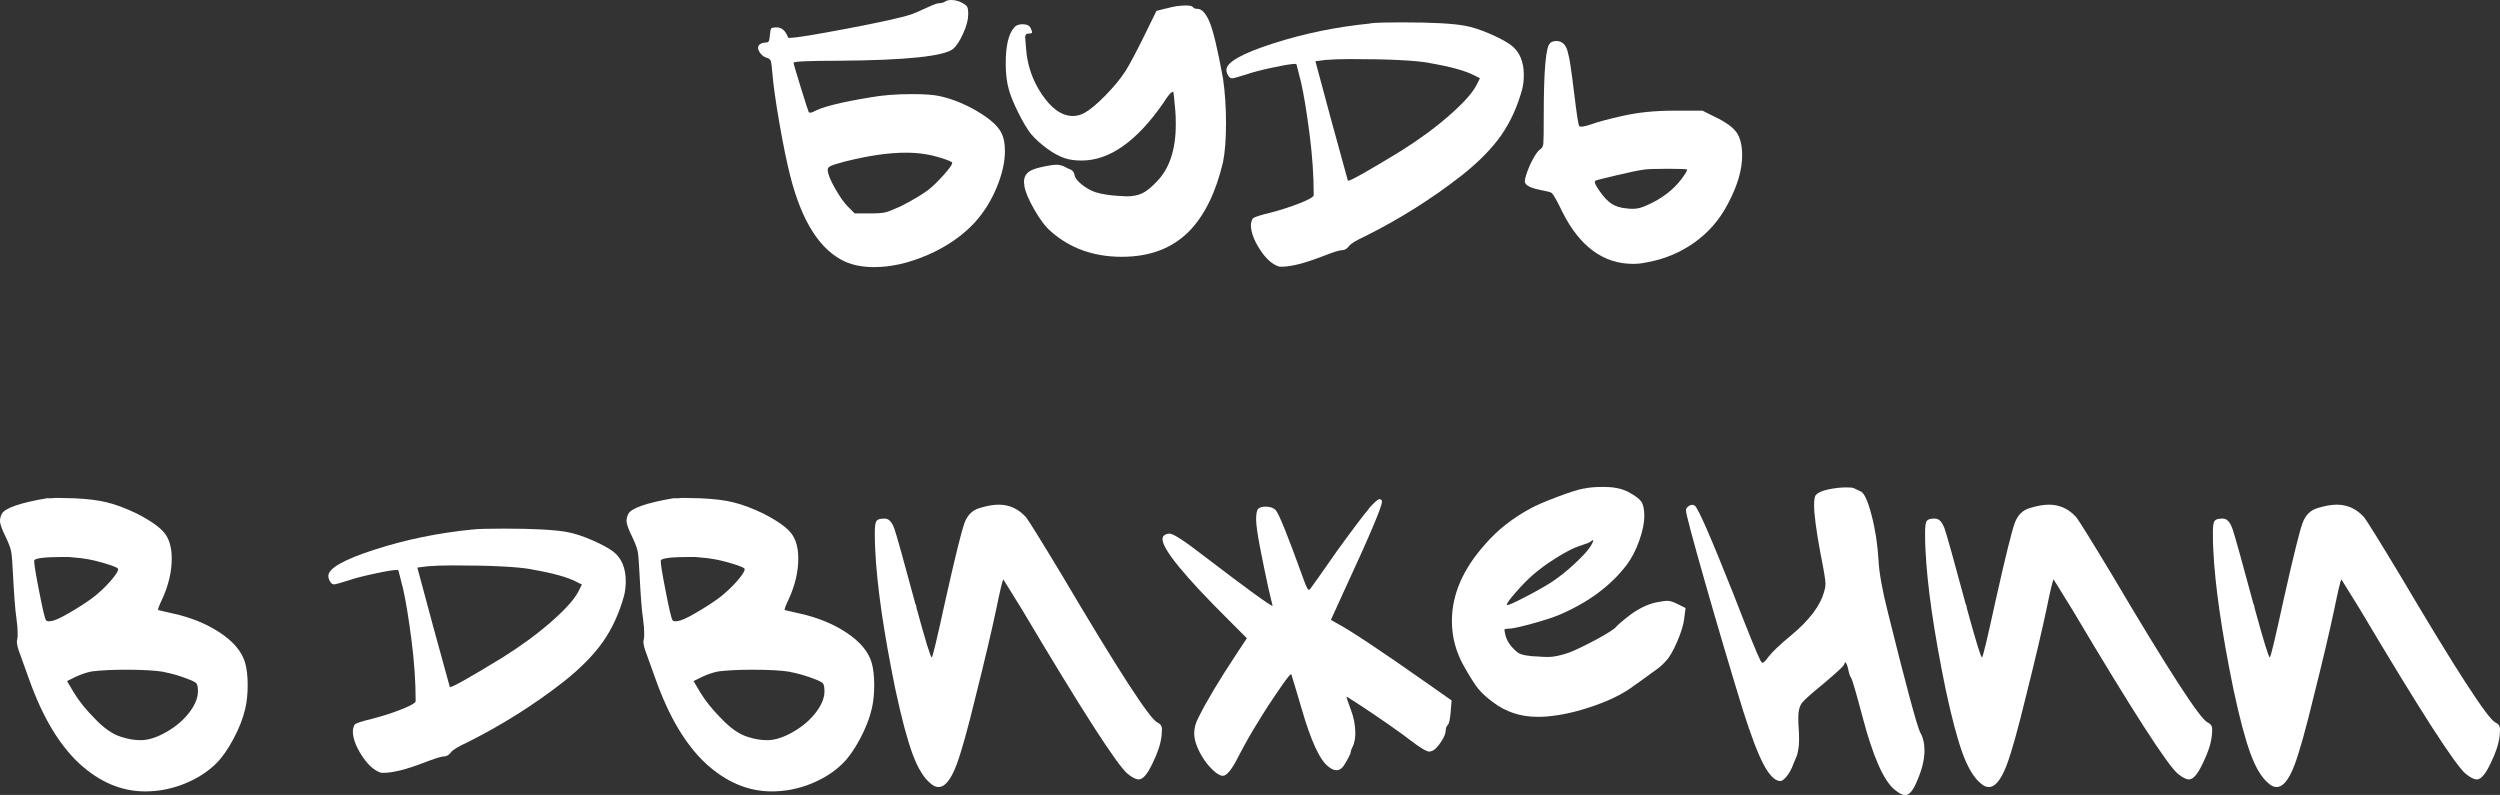
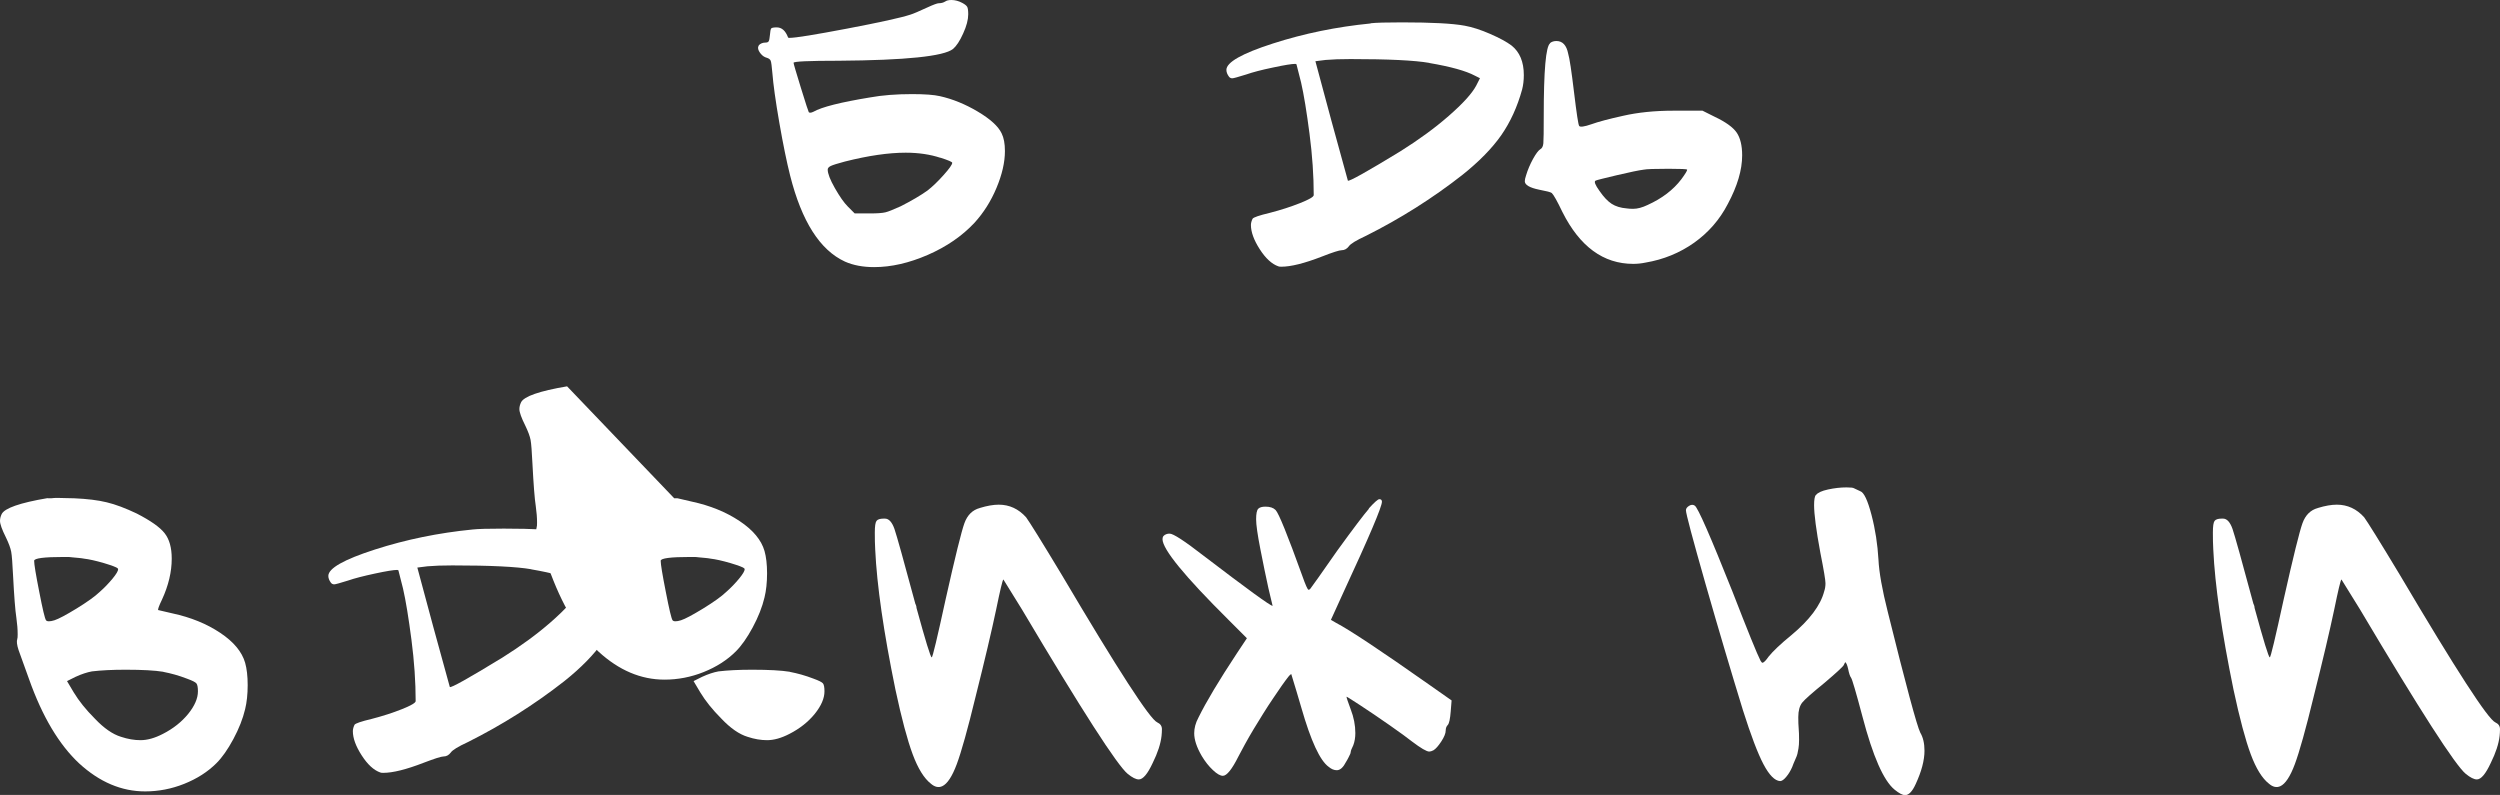
<svg xmlns="http://www.w3.org/2000/svg" id="_Слой_2" data-name="Слой 2" viewBox="0 0 254.77 81.01">
  <rect x="0" y="0" width="254.77" height="81.01" fill="#333333" stroke="none" />
  <defs>
    <style> .cls-1 { fill: #fff; stroke-width: 0px; } </style>
  </defs>
  <g id="OBJECTS">
    <g>
      <path class="cls-1" d="M96.3.17c.14-.11.36-.17.65-.17.37,0,.75.1,1.12.3.26.14.42.27.49.39.07.11.11.37.11.77,0,.54-.17,1.2-.52,1.96-.34.76-.69,1.28-1.03,1.57-.95.75-4.83,1.15-11.65,1.2-3.07,0-4.6.07-4.6.21,0,.09.25.94.75,2.56.5,1.62.77,2.44.8,2.47.09.09.24.07.47-.04.86-.49,2.78-.97,5.76-1.46,1.26-.23,2.69-.34,4.3-.34,1.29,0,2.24.07,2.84.21,1.29.29,2.57.81,3.85,1.57,1.28.76,2.09,1.5,2.43,2.21.23.46.34,1.06.34,1.81,0,1.15-.29,2.4-.86,3.76-.57,1.36-1.32,2.54-2.24,3.55-1.26,1.35-2.85,2.44-4.75,3.27-1.91.83-3.73,1.25-5.48,1.25-1.15,0-2.14-.19-2.97-.56-2.55-1.17-4.41-4.1-5.59-8.77-.34-1.35-.71-3.14-1.1-5.38-.39-2.24-.62-3.93-.71-5.07-.06-.69-.11-1.1-.17-1.25-.06-.14-.19-.24-.39-.3-.23-.06-.44-.19-.62-.41s-.28-.42-.28-.62c0-.06.03-.14.09-.26.17-.17.39-.26.65-.26.17,0,.29-.04.34-.13.06-.09.1-.3.13-.64.03-.37.07-.59.13-.67.06-.07.24-.11.56-.11.52,0,.9.34,1.16,1.03.03.03.07.04.13.04.63,0,2.6-.32,5.91-.95,3.31-.63,5.45-1.1,6.43-1.42.29-.09.86-.33,1.72-.73.63-.29,1.02-.43,1.16-.43.26,0,.47-.06.65-.17ZM95.83,16.08c-1.03-.34-2.21-.52-3.53-.52-1.75,0-3.81.3-6.19.9-.75.2-1.23.35-1.44.45s-.32.22-.32.37c0,.4.24,1.03.73,1.89.49.86.93,1.49,1.33,1.89l.69.69h1.59c.72,0,1.23-.04,1.53-.11.3-.07.82-.28,1.57-.62,1.12-.57,2.02-1.1,2.71-1.59.52-.4,1.07-.93,1.66-1.59.59-.66.88-1.07.88-1.25,0-.09-.4-.26-1.2-.52Z" />
-       <path class="cls-1" d="M118.87.86c.69-.2,1.35-.3,1.98-.3.4,0,.65.06.73.17.06.11.2.17.43.17.46,0,.87.44,1.25,1.33.37.86.83,2.79,1.38,5.8.2,1.41.3,2.91.3,4.51s-.1,2.95-.3,3.96c-.72,3.07-1.86,5.42-3.44,7.05-1.72,1.75-4.01,2.62-6.88,2.62s-5.27-.86-7.22-2.58c-.54-.46-1.11-1.2-1.7-2.24-.59-1.03-.92-1.83-1.01-2.41,0-.06,0-.13-.02-.21-.01-.09-.02-.14-.02-.17,0-.4.12-.72.37-.95.24-.23.68-.42,1.31-.56.75-.17,1.29-.26,1.63-.26.29,0,.57.07.86.21.09.06.19.11.32.17.13.06.23.1.3.13.07.03.14.09.21.17.07.09.12.2.15.34.03.29.27.61.71.97.44.36.91.62,1.4.8.63.2,1.45.33,2.45.39.09,0,.22,0,.39.02.17.01.29.02.34.02.63,0,1.16-.1,1.59-.3.43-.2.92-.59,1.46-1.16,1.32-1.32,1.98-3.27,1.98-5.85,0-.57-.01-1.02-.04-1.33-.12-1.35-.19-2.02-.22-2.02-.2,0-.53.37-.99,1.12-2.72,3.93-5.5,5.89-8.34,5.89-.63,0-1.18-.07-1.63-.21-.57-.17-1.2-.5-1.87-.99-.67-.49-1.24-1-1.7-1.55-.37-.49-.8-1.2-1.27-2.15-.47-.95-.8-1.75-.97-2.41-.2-.72-.3-1.58-.3-2.58,0-1.81.29-3.02.86-3.66.17-.23.46-.34.86-.34.43,0,.7.13.82.39.11.23.16.38.15.45-.01.07-.14.11-.37.11s-.34.13-.34.39c0,.03.03.39.09,1.08.11,1.72.65,3.28,1.59,4.69,1,1.49,2.06,2.24,3.18,2.24.4,0,.79-.1,1.16-.3.54-.29,1.25-.87,2.13-1.76.87-.89,1.57-1.73,2.09-2.54.43-.69,1.09-1.93,1.98-3.74l1.16-2.37,1.03-.26Z" />
      <path class="cls-1" d="M139.68,2.37c.54-.06,1.6-.09,3.18-.09,3.04,0,5.17.11,6.41.34.77.14,1.64.42,2.6.84.96.42,1.68.81,2.17,1.18.83.66,1.25,1.66,1.25,3.01,0,.54-.06,1.03-.17,1.46-.49,1.78-1.2,3.33-2.13,4.67-.93,1.33-2.26,2.69-3.98,4.06-3.04,2.38-6.31,4.44-9.8,6.19-1,.46-1.59.82-1.76,1.08-.2.26-.44.39-.73.39-.23,0-.9.21-2.02.65-1.78.69-3.15,1.03-4.13,1.03-.14,0-.24-.01-.3-.04-.66-.23-1.29-.81-1.89-1.74s-.9-1.76-.9-2.47c0-.2.06-.42.17-.64.09-.14.67-.34,1.76-.6,1.12-.29,2.14-.62,3.07-.99.93-.37,1.4-.64,1.4-.82,0-1.95-.14-4.04-.43-6.26-.29-2.22-.57-3.96-.86-5.22l-.47-1.85s-.07-.04-.13-.04c-.34,0-1.1.12-2.26.37-1.16.24-2.07.48-2.73.71-.83.26-1.3.39-1.42.39-.14,0-.26-.06-.34-.17-.17-.23-.26-.46-.26-.69,0-.77,1.58-1.67,4.75-2.69,3.17-1.02,6.49-1.7,9.95-2.04ZM145.66,6.41c-1.49-.26-4.17-.39-8.04-.39-1,0-1.85.03-2.54.09l-1.03.13,1.63,6.06,1.68,6.11c.11.11,1.91-.89,5.38-3.01,1.83-1.15,3.47-2.34,4.9-3.59,1.43-1.25,2.36-2.27,2.79-3.07l.39-.77-.52-.26c-.92-.49-2.47-.92-4.64-1.29Z" />
      <path class="cls-1" d="M157.96,4.39c.17-.14.39-.21.65-.21.63,0,1.03.43,1.2,1.29.14.46.34,1.78.6,3.96.26,2.15.43,3.28.52,3.4.09.14.5.09,1.25-.17.72-.26,1.79-.54,3.23-.86,1.49-.34,3.2-.52,5.12-.52h2.97l1.2.6c1.15.54,1.91,1.09,2.28,1.63.37.54.56,1.32.56,2.32,0,1.49-.49,3.14-1.46,4.95-.83,1.61-1.98,2.92-3.44,3.96-1.46,1.03-3.11,1.71-4.95,2.02-.43.09-.85.13-1.25.13-3.04,0-5.45-1.76-7.22-5.29-.52-1.09-.88-1.73-1.08-1.93-.11-.09-.54-.2-1.29-.34-.97-.2-1.46-.49-1.46-.86,0-.14.04-.34.13-.6.17-.57.41-1.13.71-1.68.3-.54.55-.87.75-.99.17-.09.27-.29.3-.6.03-.32.04-1.25.04-2.79,0-4.62.21-7.08.65-7.4ZM171.93,17.29c0-.06-.63-.09-1.89-.09-1.4,0-2.25.03-2.54.09-.46.06-1.36.24-2.71.56-1.35.32-2.08.5-2.19.56-.17.09-.04.43.39,1.03.43.63.85,1.07,1.25,1.33.4.26.92.42,1.55.47.17.03.39.04.65.04.43,0,.92-.13,1.46-.39,1.46-.66,2.61-1.53,3.44-2.62.4-.54.6-.87.6-.99Z" />
      <path class="cls-1" d="M4.86,50.78h.34c.23-.03.44-.04.65-.04.14,0,.42,0,.82.02.4.01.7.02.9.02,1.32.06,2.42.19,3.31.41.89.21,1.91.6,3.05,1.14,1.4.72,2.35,1.38,2.84,2,.49.62.73,1.48.73,2.6,0,1.35-.33,2.74-.99,4.17-.32.66-.44,1.02-.39,1.07l1.46.34c1.86.4,3.48,1.06,4.86,1.98,1.38.92,2.22,1.94,2.54,3.05.17.6.26,1.36.26,2.28s-.09,1.76-.26,2.45c-.23.97-.63,1.99-1.2,3.05-.57,1.06-1.15,1.88-1.72,2.45-.89.89-1.99,1.59-3.29,2.11-1.3.52-2.63.77-3.98.77-2.41,0-4.64-.95-6.71-2.84-2.06-1.92-3.77-4.79-5.12-8.6-.63-1.75-.99-2.74-1.07-2.97-.17-.52-.21-.89-.13-1.12.03-.06.04-.22.04-.47,0-.49-.04-1.05-.13-1.68-.12-.77-.23-2.22-.34-4.34-.06-1.23-.12-2.04-.19-2.41-.07-.37-.25-.86-.54-1.46-.4-.8-.6-1.36-.6-1.68,0-.23.06-.46.17-.69.29-.6,1.85-1.15,4.69-1.63ZM8.56,56.93c-.14-.03-.32-.05-.52-.07-.2-.01-.42-.04-.65-.06-.23-.03-.39-.04-.47-.04h-.43c-2.01,0-3.01.13-3.01.39,0,.34.17,1.4.52,3.16.34,1.76.57,2.73.69,2.9.11.14.4.14.86,0,.43-.14,1.18-.54,2.26-1.2,1.07-.66,1.86-1.22,2.34-1.68.49-.43.92-.88,1.31-1.35.39-.47.58-.8.58-.97l-.04-.09c-.11-.11-.59-.29-1.42-.54-.83-.24-1.5-.39-2.02-.45ZM16.64,68.46c-.86-.14-2.14-.21-3.83-.21-1.38,0-2.52.06-3.44.17-.49.09-1.05.27-1.68.56l-.86.43.69,1.16c.52.86,1.23,1.75,2.15,2.67.92.97,1.81,1.59,2.67,1.85.69.23,1.35.34,1.98.34.69,0,1.45-.21,2.28-.64,1.06-.54,1.92-1.23,2.58-2.04.66-.82.99-1.58.99-2.3,0-.4-.05-.67-.15-.8-.1-.13-.42-.29-.97-.49-.83-.32-1.63-.54-2.41-.69Z" />
      <path class="cls-1" d="M48.16,53.96c.54-.06,1.6-.09,3.18-.09,3.04,0,5.17.12,6.41.34.77.14,1.64.42,2.6.84.96.42,1.68.81,2.17,1.18.83.66,1.25,1.66,1.25,3.01,0,.54-.06,1.03-.17,1.46-.49,1.78-1.2,3.33-2.13,4.67-.93,1.33-2.26,2.69-3.98,4.06-3.04,2.38-6.31,4.44-9.8,6.19-1,.46-1.59.82-1.76,1.08-.2.26-.44.39-.73.39-.23,0-.9.21-2.02.64-1.78.69-3.15,1.03-4.13,1.03-.14,0-.24-.01-.3-.04-.66-.23-1.29-.81-1.89-1.74-.6-.93-.9-1.75-.9-2.47,0-.2.06-.42.17-.65.09-.14.67-.34,1.76-.6,1.12-.29,2.14-.62,3.07-.99.93-.37,1.4-.65,1.4-.82,0-1.95-.14-4.03-.43-6.26-.29-2.22-.57-3.96-.86-5.22l-.47-1.85s-.07-.04-.13-.04c-.34,0-1.1.12-2.26.37s-2.07.48-2.73.71c-.83.26-1.3.39-1.42.39-.14,0-.26-.06-.34-.17-.17-.23-.26-.46-.26-.69,0-.77,1.58-1.67,4.75-2.69,3.17-1.02,6.49-1.7,9.95-2.04ZM54.14,58.01c-1.49-.26-4.17-.39-8.04-.39-1,0-1.85.03-2.54.09l-1.03.13,1.63,6.06,1.68,6.11c.11.12,1.91-.89,5.38-3.01,1.83-1.15,3.47-2.34,4.9-3.59,1.43-1.25,2.36-2.27,2.79-3.07l.39-.77-.52-.26c-.92-.49-2.47-.92-4.64-1.29Z" />
-       <path class="cls-1" d="M68.71,50.78h.34c.23-.03.44-.04.65-.04.14,0,.42,0,.82.02.4.01.7.02.9.02,1.32.06,2.42.19,3.31.41.89.21,1.91.6,3.05,1.14,1.4.72,2.35,1.38,2.84,2,.49.62.73,1.48.73,2.6,0,1.35-.33,2.74-.99,4.17-.32.66-.44,1.02-.39,1.07l1.46.34c1.86.4,3.48,1.06,4.86,1.98,1.38.92,2.22,1.94,2.54,3.05.17.6.26,1.36.26,2.28s-.09,1.76-.26,2.45c-.23.97-.63,1.99-1.2,3.05-.57,1.06-1.15,1.88-1.72,2.45-.89.89-1.99,1.59-3.29,2.11-1.3.52-2.63.77-3.98.77-2.41,0-4.64-.95-6.71-2.84-2.06-1.92-3.77-4.79-5.12-8.6-.63-1.75-.99-2.74-1.07-2.97-.17-.52-.21-.89-.13-1.12.03-.06.04-.22.04-.47,0-.49-.04-1.05-.13-1.68-.12-.77-.23-2.22-.34-4.34-.06-1.23-.12-2.04-.19-2.41-.07-.37-.25-.86-.54-1.46-.4-.8-.6-1.36-.6-1.68,0-.23.06-.46.17-.69.29-.6,1.85-1.15,4.69-1.63ZM72.41,56.93c-.14-.03-.32-.05-.52-.07-.2-.01-.42-.04-.65-.06-.23-.03-.39-.04-.47-.04h-.43c-2.01,0-3.01.13-3.01.39,0,.34.17,1.4.52,3.16.34,1.76.57,2.73.69,2.9.11.14.4.14.86,0,.43-.14,1.18-.54,2.26-1.2,1.07-.66,1.86-1.22,2.34-1.68.49-.43.92-.88,1.31-1.35.39-.47.58-.8.58-.97l-.04-.09c-.11-.11-.59-.29-1.42-.54-.83-.24-1.5-.39-2.02-.45ZM80.49,68.46c-.86-.14-2.14-.21-3.83-.21-1.38,0-2.52.06-3.44.17-.49.09-1.05.27-1.68.56l-.86.43.69,1.16c.52.86,1.23,1.75,2.15,2.67.92.97,1.81,1.59,2.67,1.85.69.23,1.35.34,1.98.34.69,0,1.45-.21,2.28-.64,1.06-.54,1.92-1.23,2.58-2.04.66-.82.99-1.58.99-2.3,0-.4-.05-.67-.15-.8-.1-.13-.42-.29-.97-.49-.83-.32-1.63-.54-2.41-.69Z" />
+       <path class="cls-1" d="M68.71,50.78h.34l1.46.34c1.86.4,3.48,1.06,4.86,1.98,1.38.92,2.22,1.94,2.54,3.05.17.6.26,1.36.26,2.28s-.09,1.76-.26,2.45c-.23.97-.63,1.99-1.2,3.05-.57,1.06-1.15,1.88-1.72,2.45-.89.89-1.99,1.59-3.29,2.11-1.3.52-2.63.77-3.98.77-2.41,0-4.64-.95-6.71-2.84-2.06-1.92-3.77-4.79-5.12-8.6-.63-1.75-.99-2.74-1.07-2.97-.17-.52-.21-.89-.13-1.12.03-.06.04-.22.04-.47,0-.49-.04-1.05-.13-1.68-.12-.77-.23-2.22-.34-4.34-.06-1.23-.12-2.04-.19-2.41-.07-.37-.25-.86-.54-1.46-.4-.8-.6-1.36-.6-1.68,0-.23.06-.46.17-.69.29-.6,1.85-1.15,4.69-1.63ZM72.41,56.93c-.14-.03-.32-.05-.52-.07-.2-.01-.42-.04-.65-.06-.23-.03-.39-.04-.47-.04h-.43c-2.01,0-3.01.13-3.01.39,0,.34.17,1.4.52,3.16.34,1.76.57,2.73.69,2.9.11.14.4.14.86,0,.43-.14,1.18-.54,2.26-1.2,1.07-.66,1.86-1.22,2.34-1.68.49-.43.92-.88,1.31-1.35.39-.47.58-.8.58-.97l-.04-.09c-.11-.11-.59-.29-1.42-.54-.83-.24-1.5-.39-2.02-.45ZM80.49,68.46c-.86-.14-2.14-.21-3.83-.21-1.38,0-2.52.06-3.44.17-.49.09-1.05.27-1.68.56l-.86.43.69,1.16c.52.86,1.23,1.75,2.15,2.67.92.97,1.81,1.59,2.67,1.85.69.23,1.35.34,1.98.34.69,0,1.45-.21,2.28-.64,1.06-.54,1.92-1.23,2.58-2.04.66-.82.99-1.58.99-2.3,0-.4-.05-.67-.15-.8-.1-.13-.42-.29-.97-.49-.83-.32-1.63-.54-2.41-.69Z" />
      <path class="cls-1" d="M99.84,51.77c.75-.23,1.39-.34,1.94-.34,1.09,0,2.02.43,2.79,1.29.34.46,1.56,2.42,3.65,5.89,5.73,9.69,8.97,14.69,9.72,15.01.31.14.47.37.47.69,0,.26-.02.49-.04.69-.09.8-.39,1.72-.9,2.75-.52,1.12-.99,1.68-1.42,1.68-.29,0-.66-.19-1.12-.56-1.06-.86-4.66-6.45-10.79-16.77l-1.89-3.05c-.09.09-.33,1.1-.73,3.05-.46,2.18-1.16,5.16-2.11,8.94-.8,3.3-1.44,5.58-1.91,6.84-.47,1.26-.97,2.01-1.48,2.24-.37.17-.76.09-1.16-.26-.69-.54-1.31-1.54-1.85-2.99-.54-1.45-1.13-3.65-1.76-6.6-1.2-5.85-1.89-10.61-2.06-14.28-.03-.49-.04-1.06-.04-1.72s.06-1.03.17-1.18c.11-.16.36-.24.73-.24h.13c.4,0,.72.35.97,1.05.24.7.95,3.25,2.13,7.63.03.06.05.1.06.13.01.03.03.07.04.13.01.06.02.12.02.17.92,3.35,1.43,5.03,1.55,5.03.09,0,.56-1.98,1.42-5.93.97-4.33,1.61-6.91,1.91-7.74.3-.83.82-1.35,1.57-1.55Z" />
      <path class="cls-1" d="M139.49,51.82c.57-.63.93-.95,1.08-.95.17,0,.26.09.26.26,0,.52-1.29,3.55-3.87,9.12l-1.33,2.92.52.3c1.38.72,4.53,2.81,9.46,6.28l2.32,1.63-.09,1.12c-.06.77-.16,1.23-.3,1.38-.14.14-.21.33-.21.56,0,.29-.15.66-.45,1.12-.3.46-.57.76-.8.9-.17.09-.32.13-.43.13-.26,0-.85-.34-1.76-1.03-.43-.34-1.19-.9-2.28-1.66-1.09-.76-2.09-1.44-3.01-2.04-.92-.6-1.38-.89-1.38-.86,0,.09.14.52.43,1.29.31.8.47,1.61.47,2.41,0,.46-.07.88-.21,1.25-.17.34-.26.57-.26.69l-.04.17c-.06.12-.12.24-.19.39-.07.14-.15.29-.24.43-.29.57-.6.86-.95.86-.29,0-.56-.12-.82-.34-.89-.63-1.82-2.64-2.79-6.02-.14-.49-.31-1.04-.49-1.66s-.32-1.07-.41-1.35l-.13-.43s-.13.06-.3.28c-.17.22-.39.51-.65.88-.26.37-.55.8-.88,1.29-.33.49-.67,1-1.01,1.55-.34.54-.67,1.08-.99,1.61-.32.53-.61,1.04-.88,1.53-.27.49-.49.9-.67,1.25-.66,1.32-1.19,1.98-1.59,1.98-.26,0-.6-.19-1.01-.58-.42-.39-.8-.87-1.14-1.44-.52-.89-.77-1.66-.77-2.32,0-.52.14-1.05.43-1.59.8-1.63,2.11-3.81,3.91-6.54l1.03-1.55-1.89-1.89c-4.47-4.44-6.71-7.18-6.71-8.21,0-.26.14-.43.43-.52.09-.03.19-.04.3-.04.37,0,1.52.75,3.44,2.24,4.47,3.41,6.82,5.12,7.05,5.12l-.43-1.81c-.26-1.18-.53-2.5-.82-3.98-.29-1.48-.43-2.49-.43-3.03,0-.57.07-.93.22-1.08.14-.14.39-.21.73-.21.46,0,.8.11,1.03.34.32.32,1.22,2.54,2.71,6.67.34.97.56,1.46.65,1.46s.17-.07.26-.21c.14-.17,1.03-1.43,2.67-3.78,1.66-2.29,2.74-3.71,3.22-4.26Z" />
-       <path class="cls-1" d="M161.42,49.79c.46-.11,1.15-.17,2.06-.17s1.73.16,2.37.47c.72.37,1.18.71,1.4,1.01.21.3.32.8.32,1.48s-.17,1.56-.52,2.52c-.34.96-.76,1.77-1.25,2.43-1.63,2.15-3.93,3.86-6.88,5.12-.69.29-1.63.59-2.84.92-1.2.33-1.99.5-2.36.5-.2,0-.32.02-.37.06s-.04.18.02.41c.14.75.59,1.41,1.33,1.98.34.23,1.06.36,2.15.39.26.03.57.04.95.04.52,0,1.2-.14,2.06-.43.75-.29,1.68-.74,2.82-1.35,1.13-.62,1.8-1.04,2-1.27.09-.14.57-.56,1.46-1.25.86-.63,1.72-1.05,2.58-1.25.54-.11.95-.17,1.2-.17s.59.1.99.3l.86.43-.13,1.03c-.06.6-.29,1.39-.71,2.37s-.81,1.65-1.18,2.02c-.32.37-.77.76-1.38,1.16-1.09.8-1.71,1.25-1.85,1.33-1,.77-2.37,1.46-4.08,2.06-1.72.6-3.31.96-4.77,1.08-.23.03-.56.04-.99.04-1.72,0-3.24-.5-4.56-1.51-.66-.49-1.16-.95-1.5-1.38-.34-.43-.83-1.2-1.46-2.32-.8-1.43-1.2-2.95-1.2-4.56,0-2.69,1.13-5.3,3.4-7.83,1.23-1.43,2.78-2.65,4.64-3.65.52-.29,1.4-.67,2.64-1.14s2.17-.77,2.77-.88ZM162.11,55.64c.29-.49.33-.67.13-.56-.03.03-.09.07-.17.13-.11.09-.49.23-1.12.43-.6.2-1.38.6-2.34,1.2-.96.6-1.78,1.2-2.47,1.81-.52.46-1.07,1.03-1.68,1.72-.6.69-.9,1.1-.9,1.25,0,.03.01.04.04.04.17,0,.78-.27,1.83-.82,1.05-.54,1.91-1.03,2.6-1.46.83-.54,1.66-1.2,2.47-1.96s1.35-1.35,1.61-1.78Z" />
      <path class="cls-1" d="M185.07,50.44c.17-.23.58-.42,1.23-.56.65-.14,1.27-.21,1.87-.21.43,0,.69.03.77.09.37.17.59.27.64.3.37.12.75.92,1.14,2.41.39,1.49.62,3.01.71,4.56.06,1.26.37,3.04.95,5.33,1.86,7.51,2.97,11.61,3.31,12.3.29.49.43,1.1.43,1.85,0,.97-.3,2.11-.9,3.4-.34.75-.7,1.12-1.08,1.12-.26,0-.62-.19-1.07-.56-1.12-.92-2.21-3.4-3.27-7.44-.66-2.49-1.05-3.81-1.16-3.96-.11-.14-.21-.44-.3-.9-.09-.4-.19-.63-.3-.69-.06.12-.1.2-.13.26,0,.11-.66.73-1.98,1.85-1.23,1-1.99,1.67-2.26,2-.27.33-.41.83-.41,1.48,0,.46.01.85.04,1.16.03.32.04.7.04,1.16,0,.34-.02.64-.06.88-.04.24-.08.43-.11.56-.03.13-.11.34-.24.62-.13.29-.22.52-.28.69-.17.4-.38.75-.62,1.03-.24.29-.45.43-.62.43-.54-.03-1.11-.6-1.7-1.72-.59-1.12-1.28-2.95-2.09-5.5-1.2-3.9-2.47-8.18-3.81-12.86-1.33-4.67-2-7.18-2-7.52,0-.17.11-.32.32-.45.21-.13.41-.14.58-.02.32.2,1.59,3.11,3.83,8.73,1.58,4.07,2.54,6.44,2.88,7.09.06.09.1.14.13.17.03.03.07.03.13,0,.06-.03.13-.09.21-.17s.2-.23.34-.43c.46-.57,1.23-1.3,2.32-2.19,1.86-1.55,2.98-3.04,3.35-4.47.09-.26.13-.53.13-.82,0-.31-.17-1.35-.52-3.1-.43-2.32-.64-3.94-.64-4.86,0-.54.06-.89.17-1.03Z" />
-       <path class="cls-1" d="M206.87,51.77c.75-.23,1.39-.34,1.94-.34,1.09,0,2.02.43,2.79,1.29.34.46,1.56,2.42,3.65,5.89,5.73,9.69,8.97,14.69,9.72,15.01.31.14.47.37.47.69,0,.26-.02.49-.04.69-.09.8-.39,1.72-.9,2.75-.52,1.12-.99,1.68-1.42,1.68-.29,0-.66-.19-1.12-.56-1.06-.86-4.66-6.45-10.79-16.77l-1.89-3.05c-.09.09-.33,1.1-.73,3.05-.46,2.18-1.16,5.16-2.11,8.94-.8,3.3-1.44,5.58-1.91,6.84-.47,1.26-.97,2.01-1.48,2.24-.37.17-.76.09-1.16-.26-.69-.54-1.31-1.54-1.85-2.99-.54-1.45-1.13-3.65-1.76-6.6-1.2-5.85-1.89-10.61-2.06-14.28-.03-.49-.04-1.06-.04-1.72s.06-1.03.17-1.18c.11-.16.36-.24.73-.24h.13c.4,0,.72.35.97,1.05.24.7.95,3.25,2.13,7.63.03.06.05.1.06.13.01.03.03.07.04.13.01.06.02.12.02.17.92,3.35,1.43,5.03,1.55,5.03.09,0,.56-1.98,1.42-5.93.97-4.33,1.61-6.91,1.91-7.74.3-.83.82-1.35,1.57-1.55Z" />
      <path class="cls-1" d="M236.2,51.77c.75-.23,1.39-.34,1.94-.34,1.09,0,2.02.43,2.79,1.29.34.46,1.56,2.42,3.65,5.89,5.73,9.69,8.97,14.69,9.72,15.01.31.14.47.37.47.69,0,.26-.02.49-.04.69-.09.8-.39,1.72-.9,2.75-.52,1.12-.99,1.68-1.42,1.68-.29,0-.66-.19-1.12-.56-1.06-.86-4.66-6.45-10.79-16.77l-1.89-3.05c-.09.09-.33,1.1-.73,3.05-.46,2.18-1.16,5.16-2.11,8.94-.8,3.3-1.44,5.58-1.91,6.84-.47,1.26-.97,2.01-1.48,2.24-.37.17-.76.09-1.16-.26-.69-.54-1.31-1.54-1.85-2.99-.54-1.45-1.13-3.65-1.76-6.6-1.2-5.85-1.89-10.61-2.06-14.28-.03-.49-.04-1.06-.04-1.72s.06-1.03.17-1.18c.11-.16.36-.24.73-.24h.13c.4,0,.72.35.97,1.05.24.7.95,3.25,2.13,7.63.03.06.05.1.06.13.01.03.03.07.04.13.01.06.02.12.02.17.92,3.35,1.43,5.03,1.55,5.03.09,0,.56-1.98,1.42-5.93.97-4.33,1.61-6.91,1.91-7.74.3-.83.82-1.35,1.57-1.55Z" />
    </g>
  </g>
</svg>